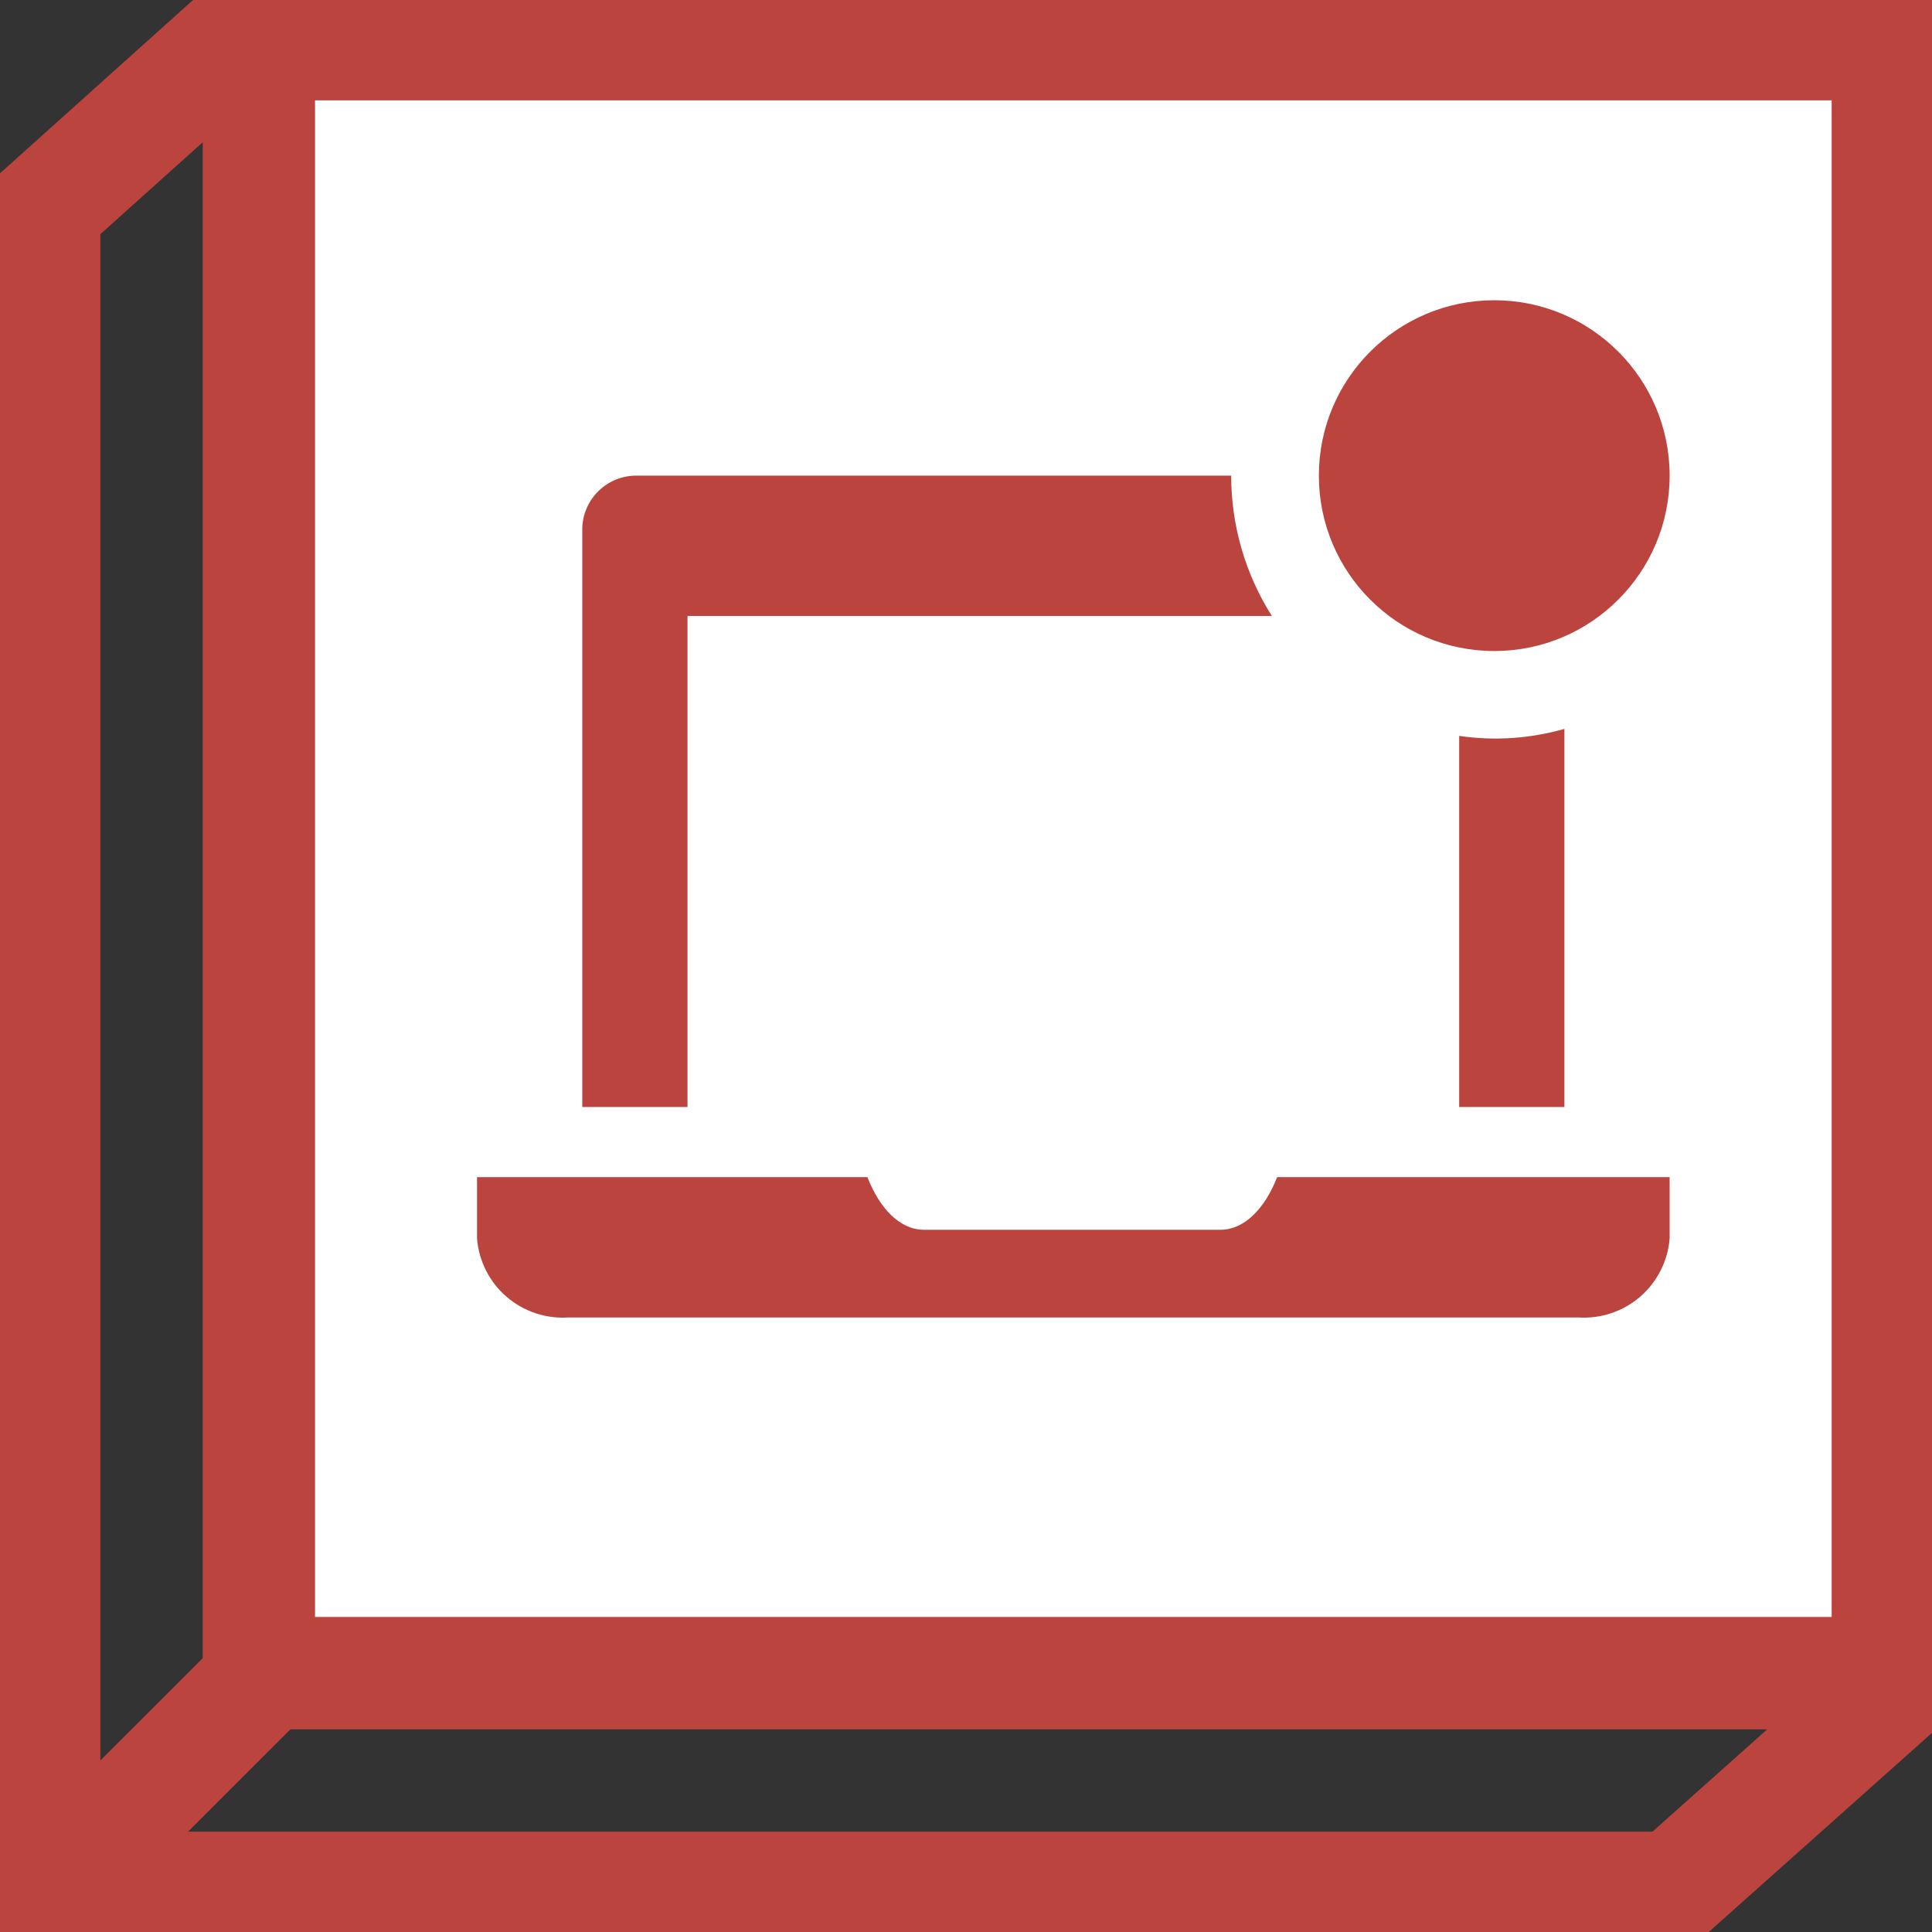
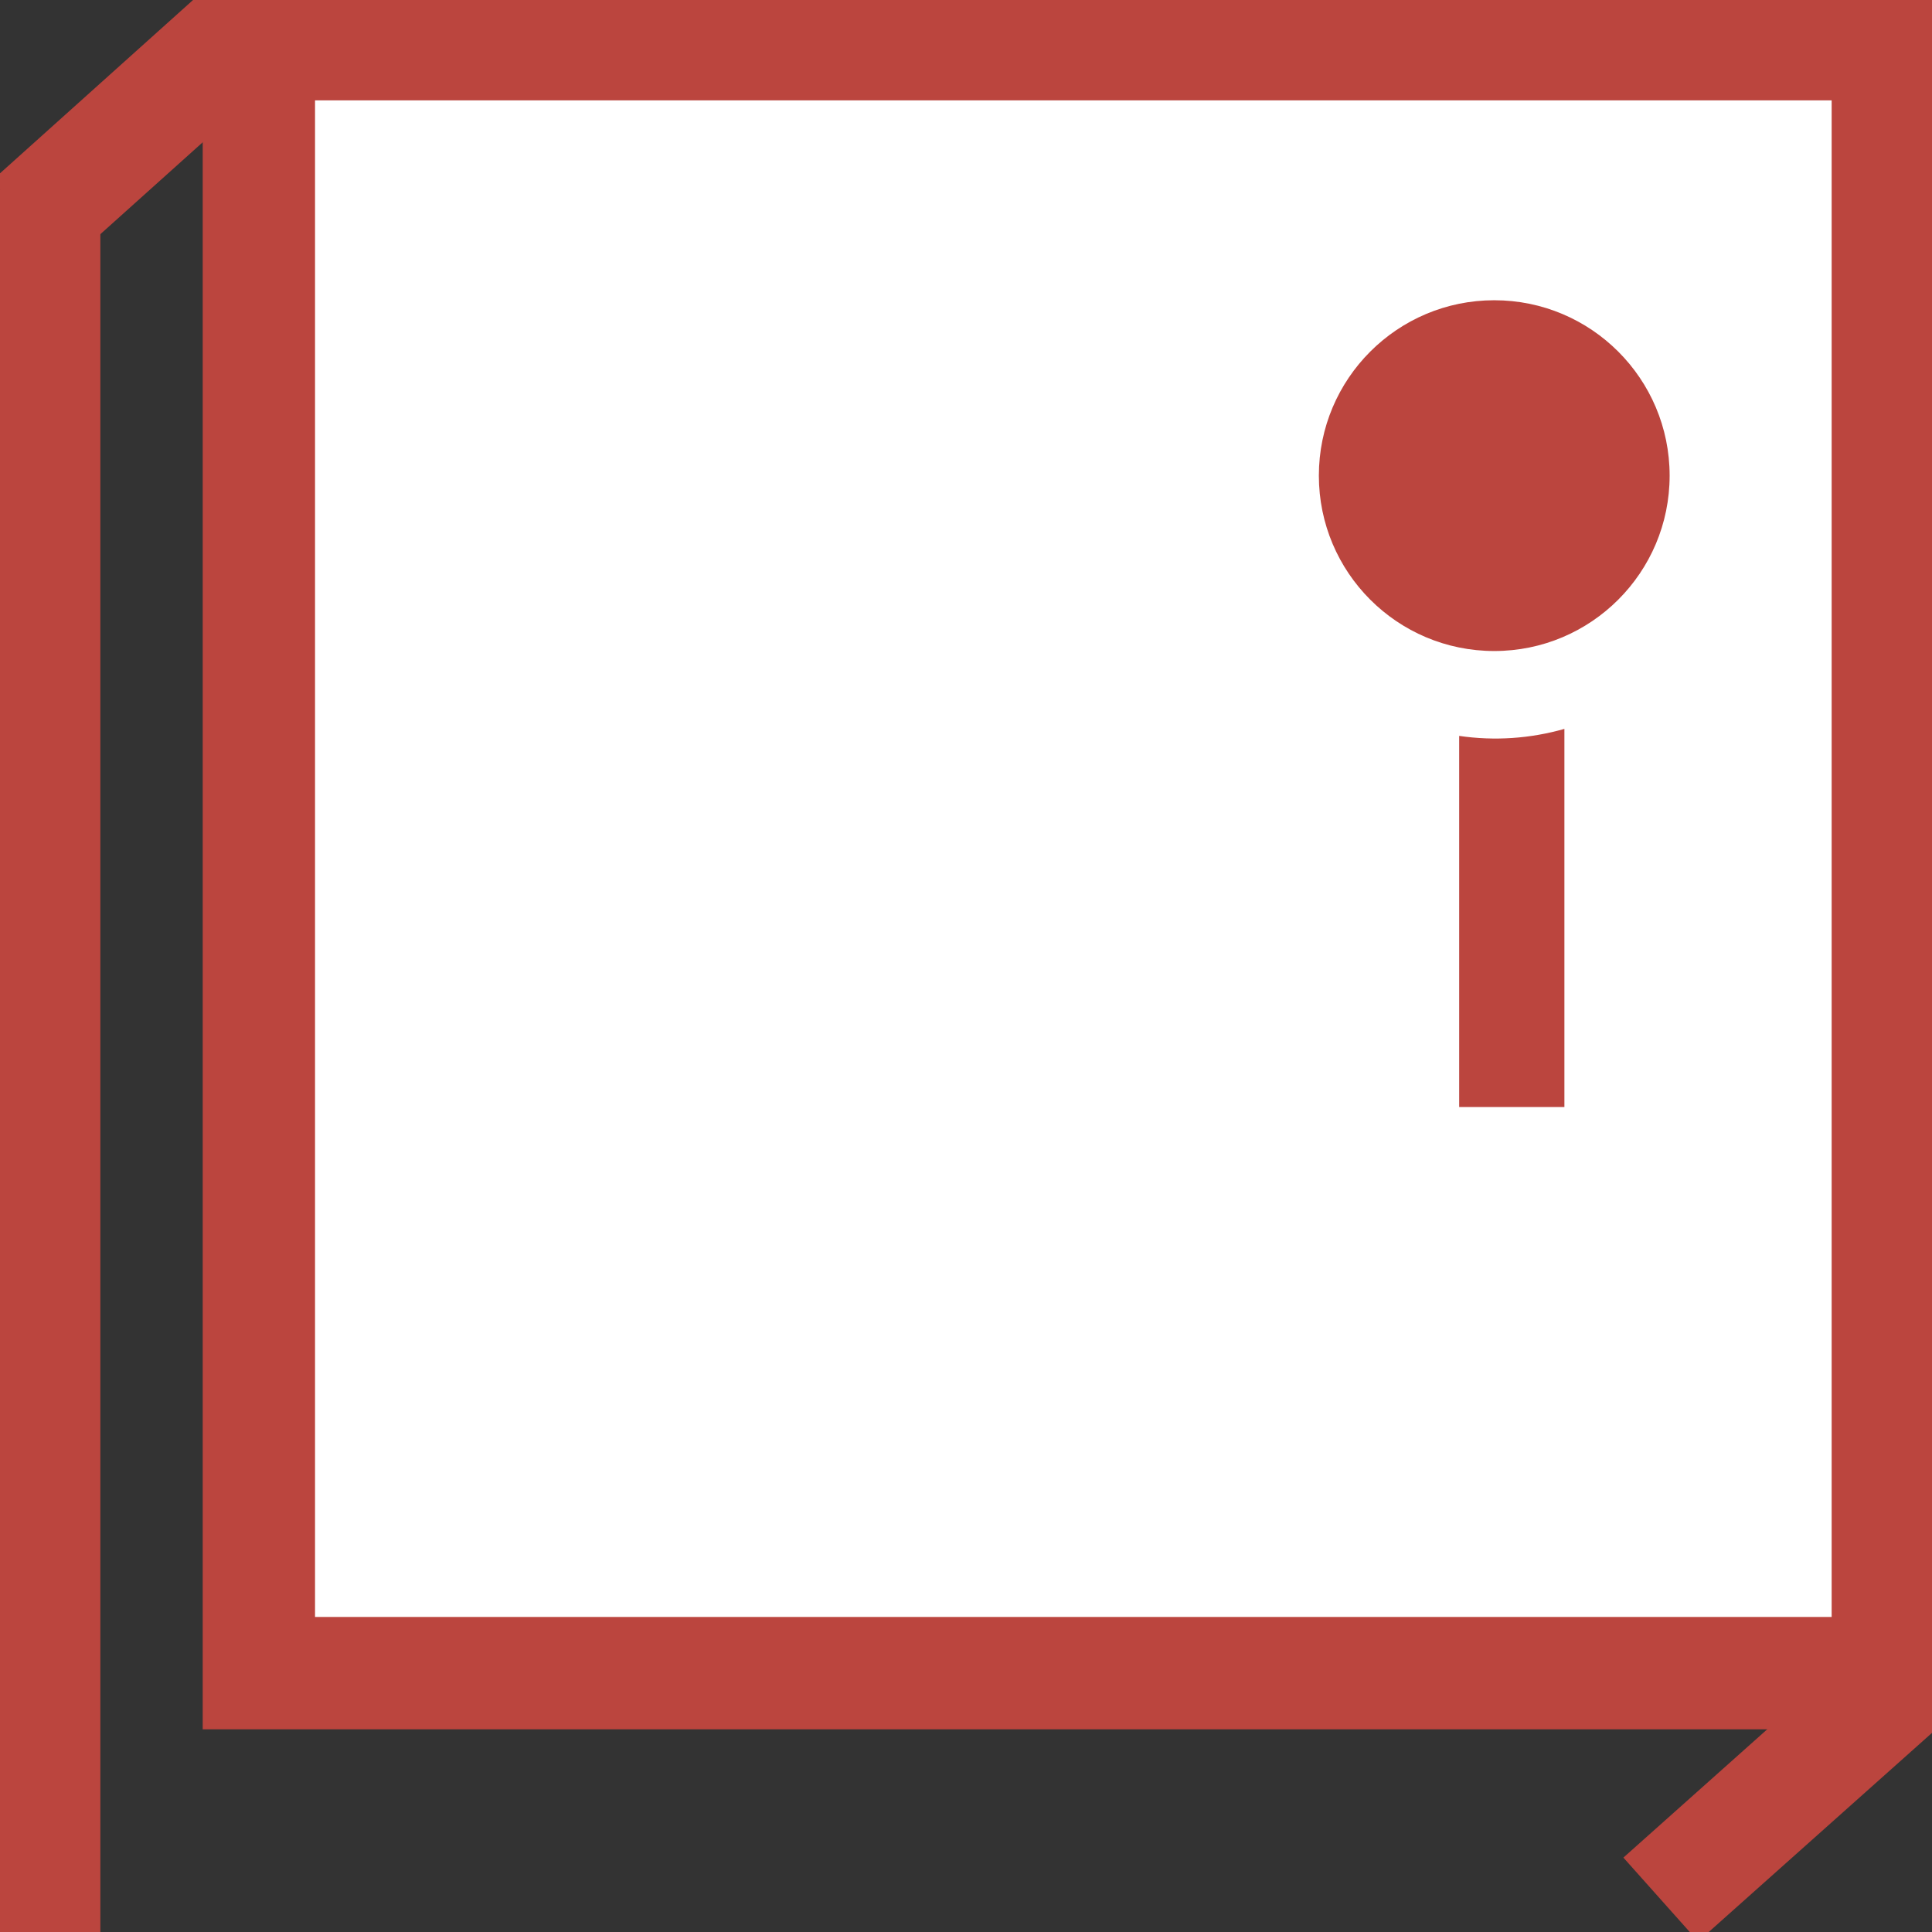
<svg xmlns="http://www.w3.org/2000/svg" viewBox="0 0 86.00 86.00" data-guides="{&quot;vertical&quot;:[],&quot;horizontal&quot;:[]}">
  <rect x="0" y="0" width="86.00" height="86.00" fill="#333333" stroke="none" />
  <defs />
  <path fill="white" stroke="#bb453e" fill-opacity="1" stroke-width="5" stroke-opacity="1" x="20.5" y="3.5" width="129" height="129" id="tSvg4d3bb6ad83" title="Rectangle 18" d="M11.523 1.967C35.693 1.967 59.863 1.967 84.033 1.967C84.033 26.137 84.033 50.307 84.033 74.477C59.863 74.477 35.693 74.477 11.523 74.477C11.523 50.307 11.523 26.137 11.523 1.967Z" style="transform-origin: -5371.22px -4801.78px;" />
-   <line stroke-width="5" stroke="#bb453e" x1="11.906" y1="74.463" x2="3.474" y2="82.894" id="tSvg101096d73ff" title="Line 5" fill="none" fill-opacity="1" stroke-opacity="1" style="transform-origin: 7.69px 78.679px;" />
  <line stroke-width="5" stroke="#bb453e" x1="10.705" y1="1.464" x2="1.314" y2="9.895" id="tSvga21a83f7ab" title="Line 6" fill="none" fill-opacity="1" stroke-opacity="1" style="transform-origin: 6.01px 5.68px;" />
  <path fill="none" stroke="#bb453e" fill-opacity="1" stroke-width="5" stroke-opacity="1" id="tSvg7f4b757f26" title="Path 6" d="M84.595 75.039C81.039 78.211 77.483 81.382 73.927 84.554" />
  <line stroke-width="5" stroke="#bb453e" x1="1.967" y1="86" x2="1.967" y2="8.431" id="tSvgac4634ee6" title="Line 7" fill="none" fill-opacity="1" stroke-opacity="1" style="transform-origin: 1.967px 47.216px;" />
-   <line stroke-width="5" stroke="#bb453e" x1="1.686" y1="84.033" x2="75.32" y2="84.033" id="tSvg707057fd61" title="Line 8" fill="none" fill-opacity="1" stroke-opacity="1" style="transform-origin: 38.503px 84.033px;" />
-   <path fill="#BB453E" stroke="none" fill-opacity="1" stroke-width="1" stroke-opacity="1" id="tSvg149ce77e0cd" title="Path 7" d="M56.849 52.399C56.303 53.805 55.381 54.741 54.335 54.741C49.932 54.741 45.529 54.741 41.126 54.741C40.064 54.741 39.159 53.805 38.612 52.399C32.82 52.399 27.027 52.399 21.234 52.399C21.234 53.31 21.234 54.221 21.234 55.132C21.314 56.133 21.785 57.063 22.544 57.72C23.304 58.377 24.291 58.709 25.294 58.645C40.283 58.645 55.272 58.645 70.261 58.645C71.264 58.709 72.251 58.377 73.011 57.72C73.77 57.063 74.241 56.133 74.321 55.132C74.321 54.221 74.321 53.31 74.321 52.399C68.497 52.399 62.673 52.399 56.849 52.399Z" />
-   <path fill="#BB453E" stroke="none" fill-opacity="1" stroke-width="1" stroke-opacity="1" id="tSvgc16491ddb2" title="Path 8" d="M30.603 27.418C39.273 27.418 47.944 27.418 56.615 27.418C55.431 25.55 54.803 23.384 54.804 21.172C45.956 21.172 37.108 21.172 28.261 21.172C27.626 21.189 27.023 21.456 26.584 21.915C26.145 22.374 25.906 22.988 25.919 23.623C25.919 32.175 25.919 40.726 25.919 49.277C27.48 49.277 29.041 49.277 30.603 49.277C30.603 41.99 30.603 34.704 30.603 27.418Z" />
  <path fill="#BB453E" stroke="none" fill-opacity="1" stroke-width="1" stroke-opacity="1" id="tSvg1980f3daabe" title="Path 9" d="M69.637 32.445C68.115 32.88 66.519 32.987 64.953 32.757C64.953 38.264 64.953 43.77 64.953 49.277C66.514 49.277 68.076 49.277 69.637 49.277C69.637 43.666 69.637 38.056 69.637 32.445Z" />
  <path fill="#BB453E" stroke="none" fill-opacity="1" stroke-width="1" stroke-opacity="1" id="tSvgf08da8676b" title="Path 10" d="M66.514 28.979C70.826 28.979 74.321 25.484 74.321 21.172C74.321 16.861 70.826 13.365 66.514 13.365C62.203 13.365 58.707 16.861 58.707 21.172C58.707 25.484 62.203 28.979 66.514 28.979Z" />
</svg>